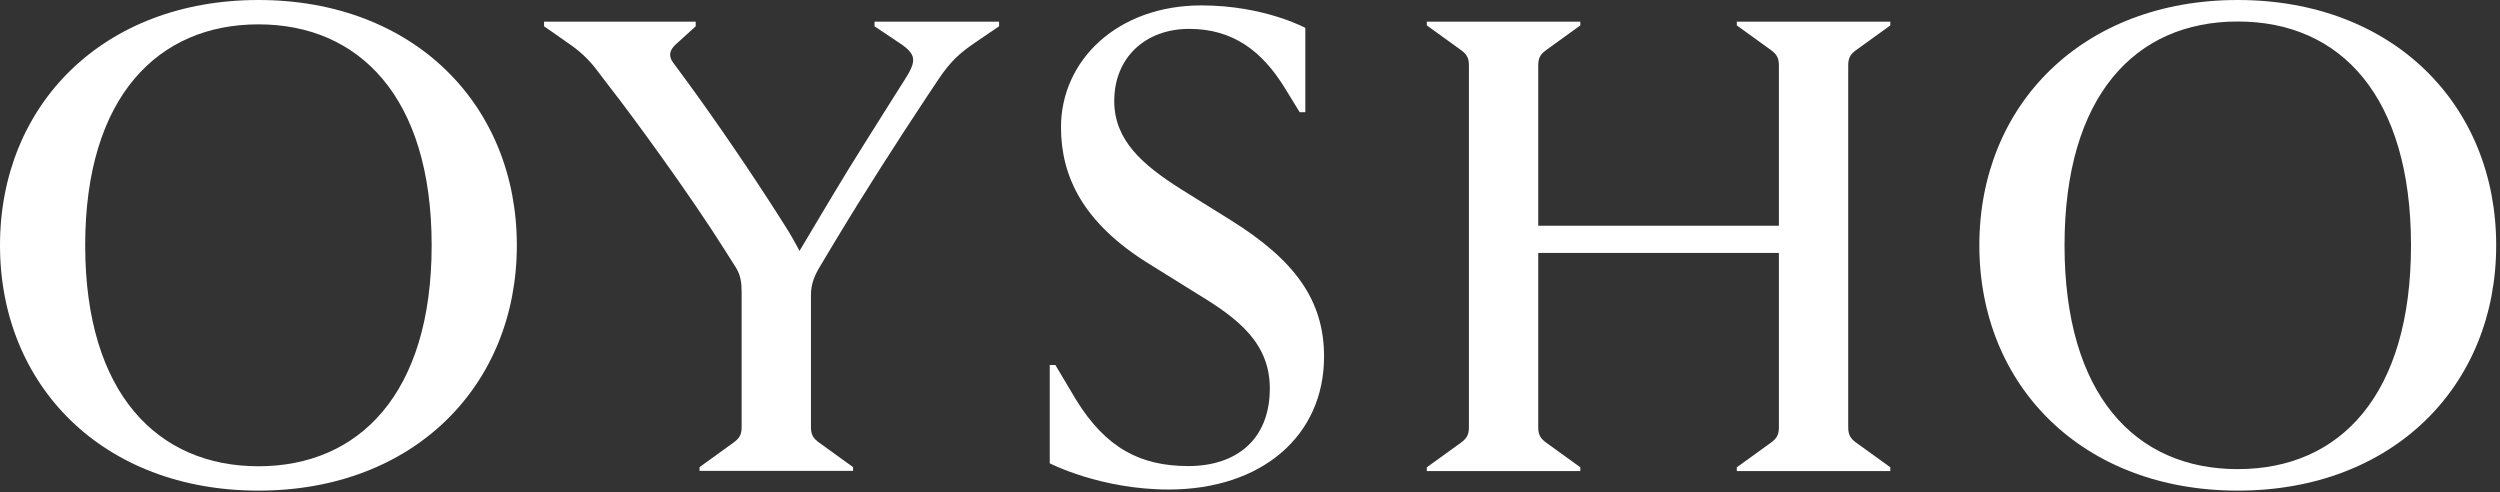
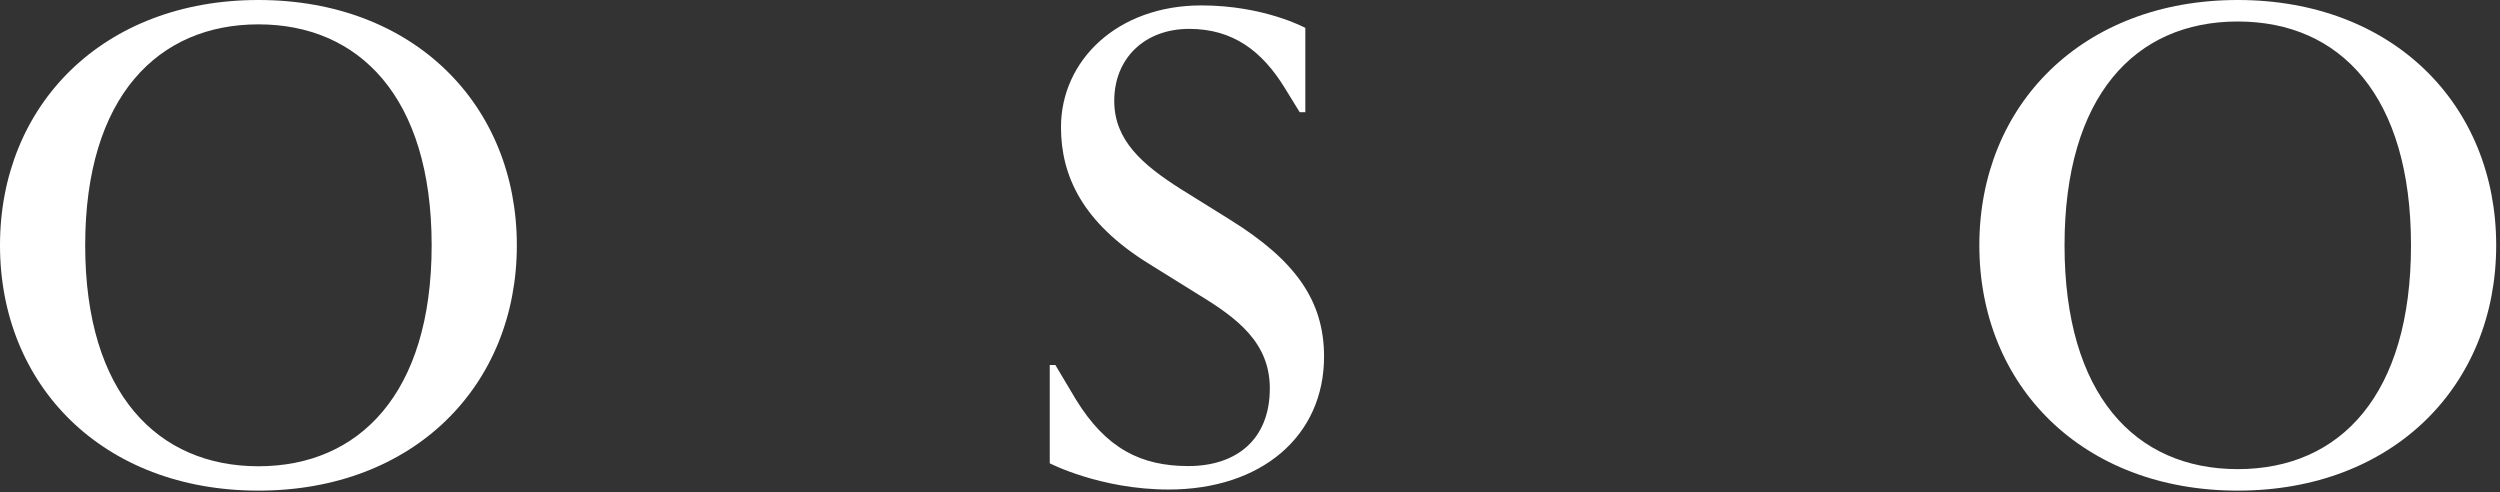
<svg xmlns="http://www.w3.org/2000/svg" width="462" height="91" viewBox="0 0 462 91" fill="none">
  <rect x="0" y="0" width="462" height="91" fill="#333333" stroke="none" />
  <path d="M413.539 0C384.823 0 365.783 19.386 365.783 45.333C365.783 71.281 384.823 90.667 413.539 90.667C442.256 90.667 461.296 71.281 461.296 45.333C461.296 19.386 442.256 0 413.539 0ZM413.539 86.694C394.499 86.694 381.526 72.847 381.526 45.333C381.526 17.82 394.499 3.973 413.539 3.973C432.579 3.973 445.553 17.82 445.553 45.333C445.553 72.847 432.579 86.694 413.539 86.694Z" fill="white" />
-   <path d="M161.601 4.857L166.266 7.973C169.382 10.05 169.382 11.253 167.305 14.55L165.228 17.831C162.64 21.985 157.101 30.64 154.15 35.651L151.562 39.97C149.485 43.432 147.754 46.366 147.754 46.366C147.754 46.366 146.204 43.432 145.166 41.866L143.962 39.97C139.116 32.354 132.538 22.661 126.835 14.88L124.411 11.6C123.373 10.215 123.9 9.176 124.758 8.319L128.566 4.857V4H100.541V4.857L105.734 8.484C107.63 9.869 109.196 11.418 110.581 13.33L112.822 16.265C116.63 21.111 127.527 35.997 133.94 46.201L136.017 49.482C136.874 50.867 137.055 52.251 137.055 53.982V78.891C137.055 80.275 136.709 80.968 135.506 81.825L129.274 86.325V87.018H157.645V86.325L151.414 81.825C150.21 80.968 149.864 80.275 149.864 78.891V54.493C149.864 52.416 150.556 50.867 151.595 49.136L154.183 44.816C160.233 34.777 165.607 26.469 171.311 17.831L173.388 14.715C175.811 11.088 177.542 9.704 180.311 7.792L184.63 4.857V4H161.618V4.857H161.601Z" fill="white" />
  <path d="M47.757 0C19.04 0 0 19.386 0 45.333C0 71.281 19.04 90.667 47.757 90.667C76.473 90.667 95.513 71.281 95.513 45.333C95.513 19.386 76.473 0 47.757 0ZM47.757 86.166C29.244 86.166 15.743 72.847 15.743 45.333C15.743 17.82 29.244 4.5 47.757 4.5C66.269 4.5 79.77 17.82 79.77 45.333C79.77 72.847 66.269 86.166 47.757 86.166Z" fill="white" />
  <path d="M227.359 40.63L218.194 34.926C211.105 30.425 205.912 25.925 205.912 18.655C205.912 10.693 211.616 5.336 219.76 5.336C227.903 5.336 233.261 9.49 237.415 16.232L240.184 20.732H241.223V5.154C241.223 5.154 233.607 1 222.018 1C206.44 1 196.071 11.204 196.071 23.502C196.071 32.503 200.044 41.157 212.342 48.757L221.507 54.46C228.596 58.779 234.662 63.28 234.662 71.769C234.662 81.281 228.431 86.128 219.611 86.128C210.792 86.128 204.379 82.847 198.84 73.847L195.032 67.451H193.994V85.617C193.994 85.617 203.341 90.463 215.968 90.463C233.096 90.463 244.685 80.605 244.685 65.901C244.685 55.515 239.327 48.081 227.376 40.646L227.359 40.63Z" fill="white" />
-   <path d="M320.96 4.692L327.191 9.193C328.395 10.05 328.741 10.742 328.741 12.127V41.717H284.265V12.127C284.265 10.742 284.611 10.05 285.814 9.193L292.046 4.692V4H263.675V4.692L269.907 9.193C271.11 10.05 271.456 10.742 271.456 12.127V78.924C271.456 80.308 271.11 81.001 269.907 81.858L263.675 86.358V87.051H292.046V86.358L285.814 81.858C284.611 81.001 284.265 80.308 284.265 78.924V46.745H328.741V78.924C328.741 80.308 328.395 81.001 327.191 81.858L320.96 86.358V87.051H349.331V86.358L343.099 81.858C341.896 81.001 341.55 80.308 341.55 78.924V12.127C341.55 10.742 341.896 10.05 343.099 9.193L349.331 4.692V4H320.96V4.692Z" fill="white" />
</svg>